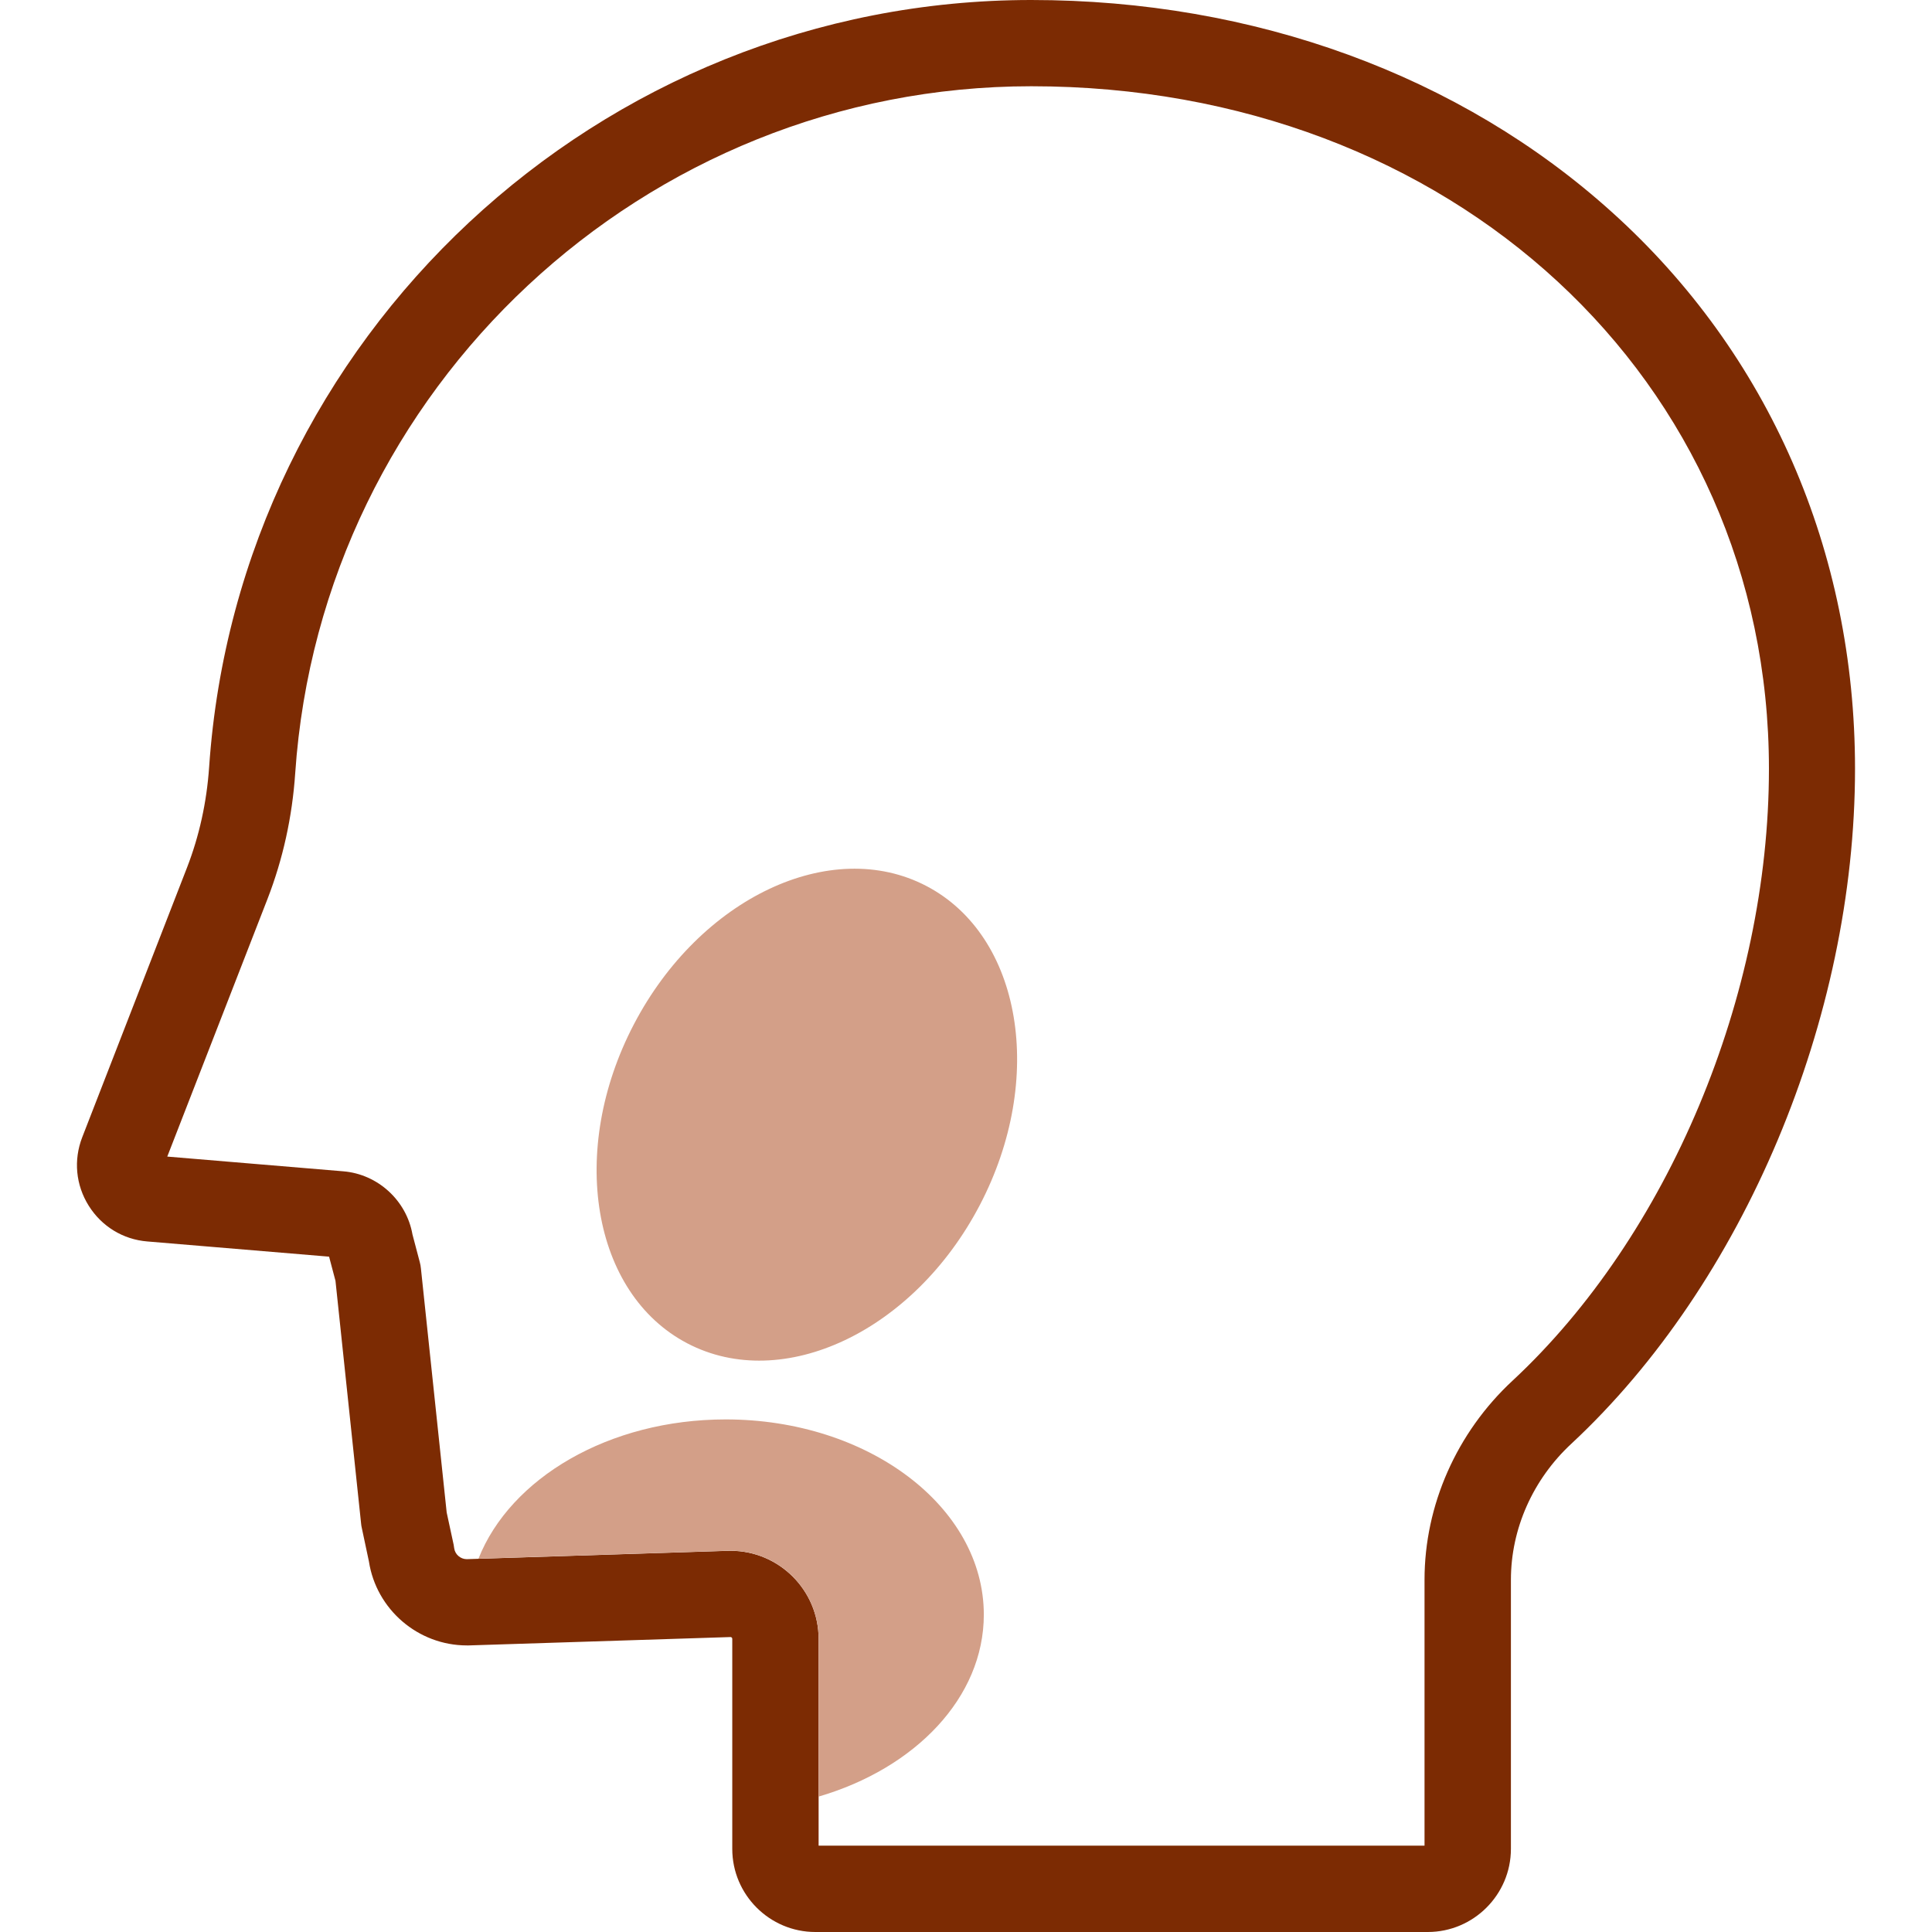
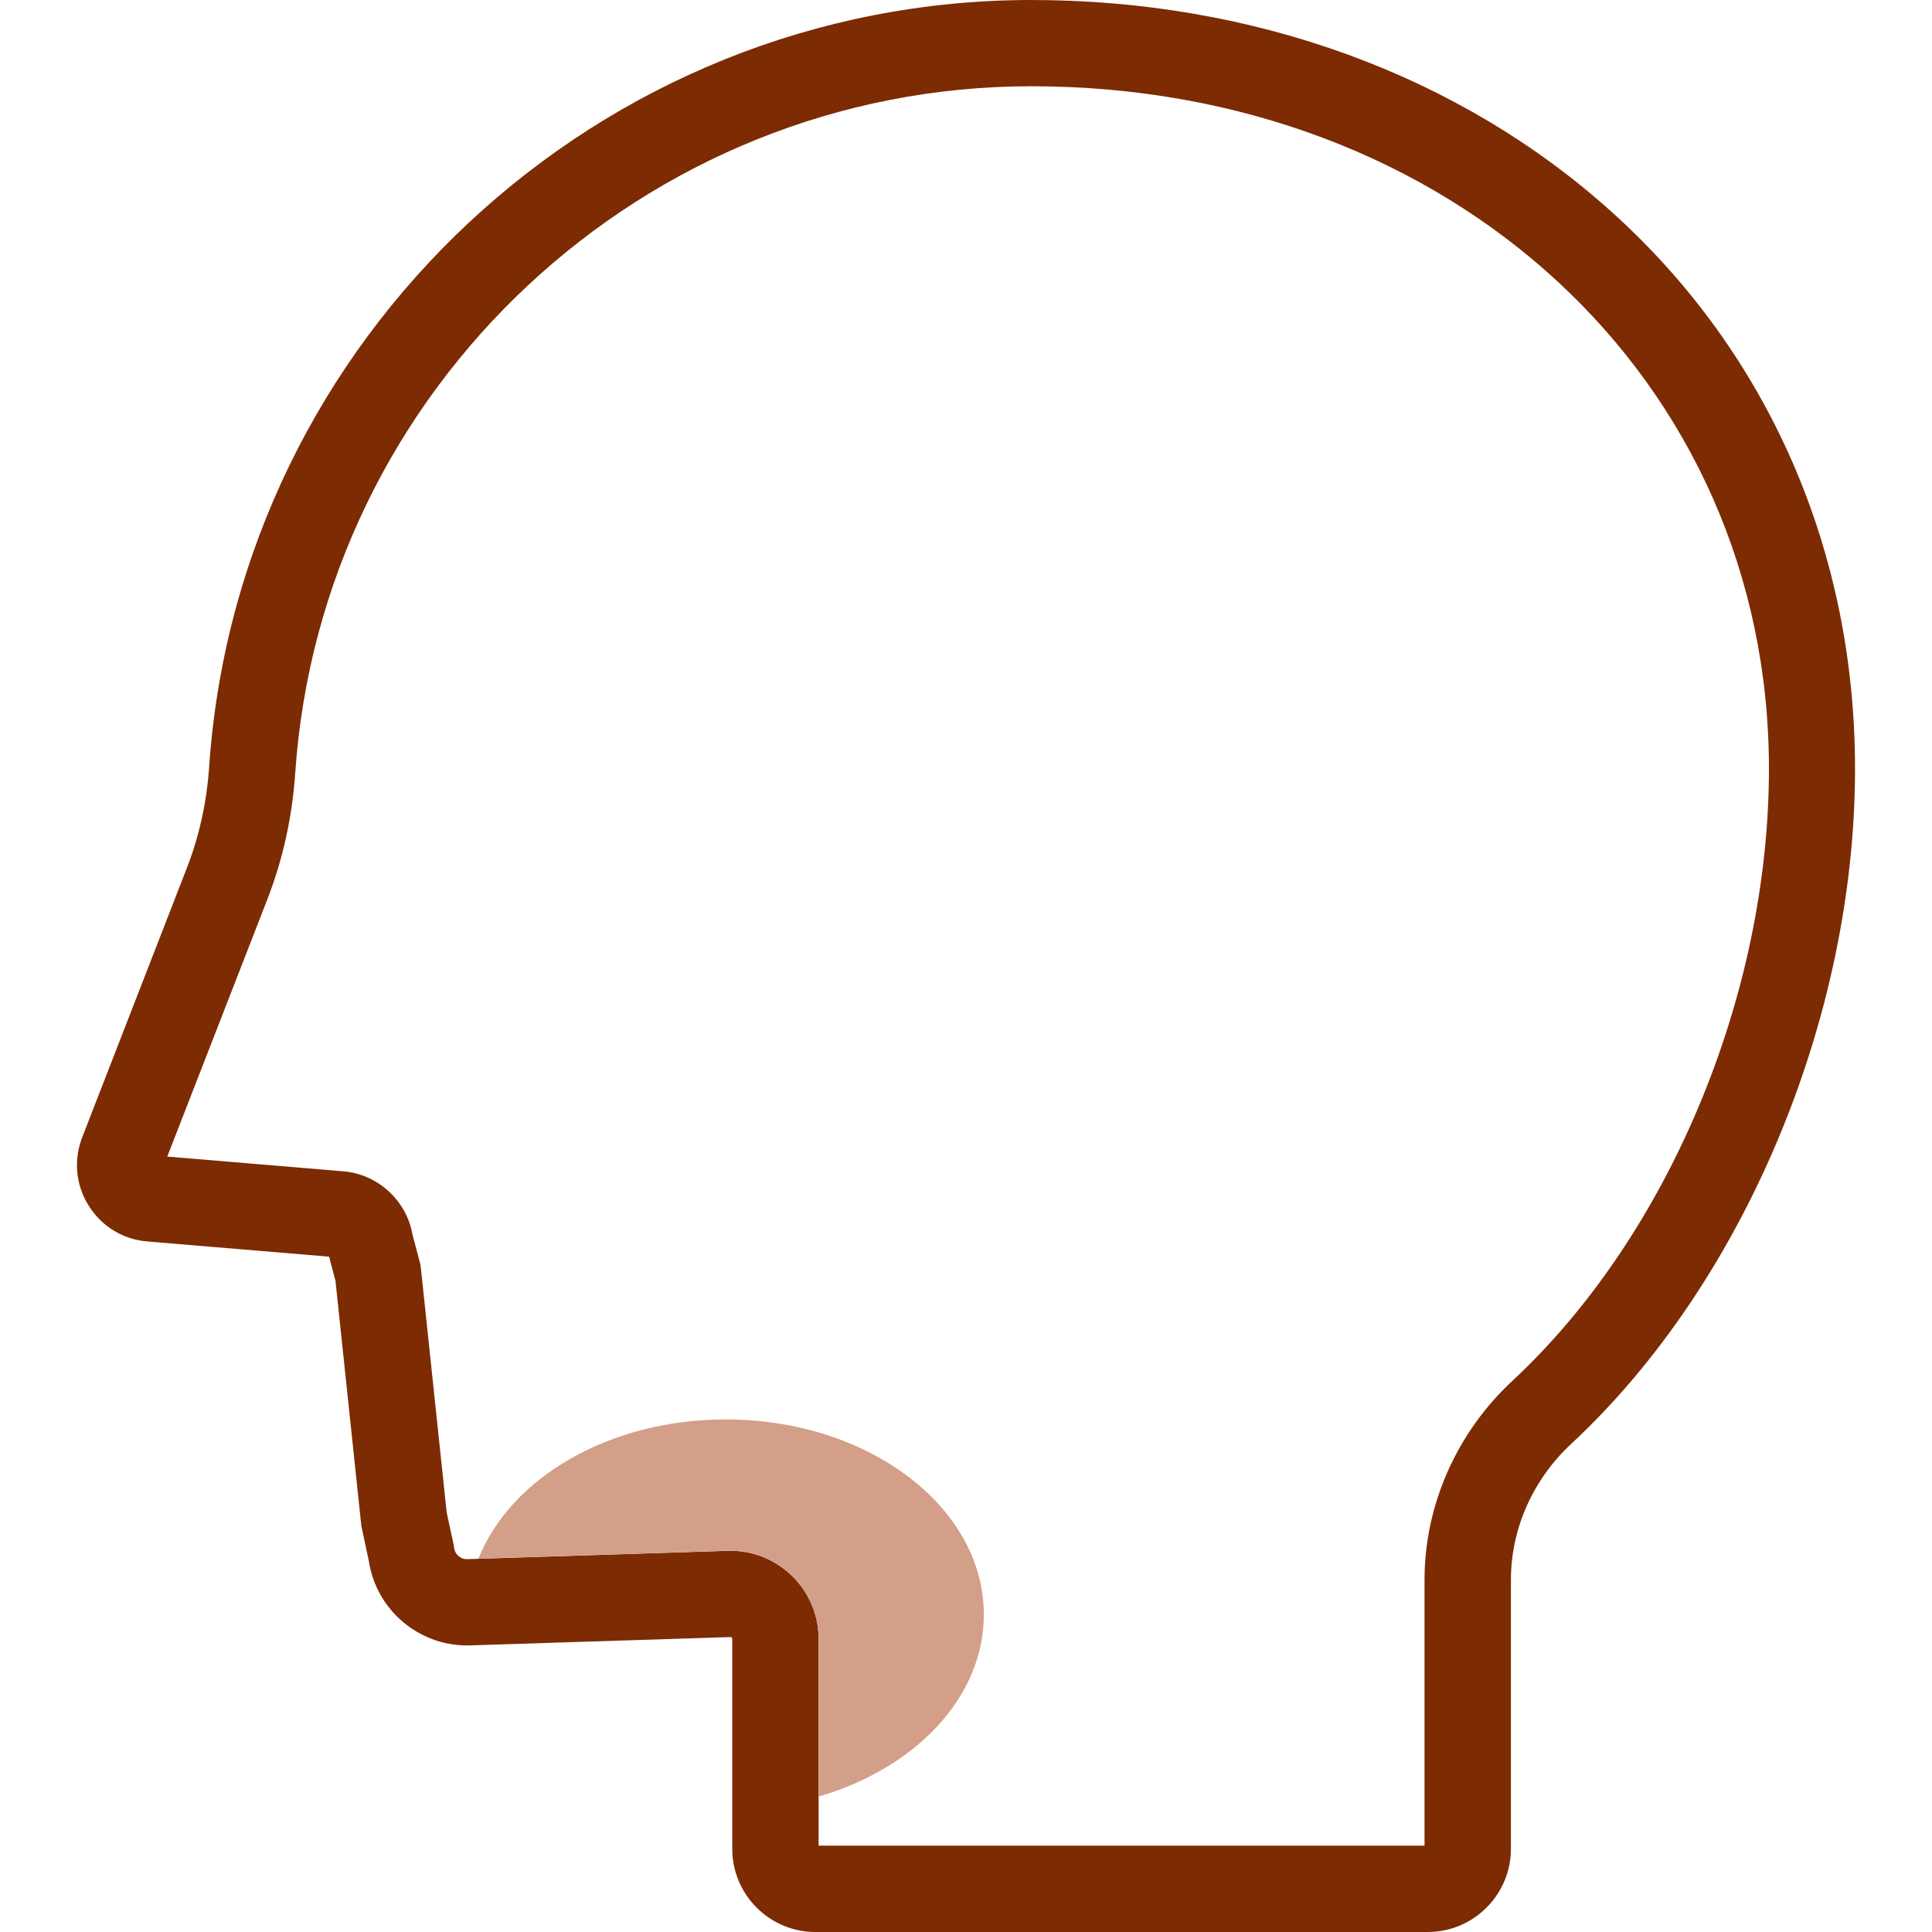
<svg xmlns="http://www.w3.org/2000/svg" version="1.1" id="_x32_" x="0px" y="0px" width="45px" height="45px" viewBox="0 0 45 45" enable-background="new 0 0 45 45" xml:space="preserve">
  <path fill="#7C2B03" d="M33.256,45H18.991c-1.066,0-1.935-0.869-1.935-1.935v-4.893c0-0.027-0.021-0.042-0.042-0.042l-6.095,0.195  c-0.007,0-0.017,0-0.023,0c-0.003,0-0.019,0-0.021,0c-1.138,0-2.11-0.839-2.282-1.955l-0.165-0.777  c-0.009-0.036-0.014-0.072-0.017-0.104l-0.597-5.656l-0.149-0.563l-4.233-0.354c-0.567-0.046-1.064-0.351-1.366-0.833  c-0.302-0.483-0.356-1.063-0.151-1.593l2.441-6.282c0.285-0.734,0.458-1.519,0.515-2.338C5.553,7.849,13.961,0,24.02,0  c5.193,0,9.997,1.756,13.528,4.944c3.653,3.293,5.659,7.895,5.659,12.963c0,5.819-2.595,11.988-6.607,15.72  c-0.898,0.833-1.408,1.986-1.408,3.169v6.27C35.191,44.131,34.321,45,33.256,45z M19.067,42.989H33.18v-6.193  c0-1.736,0.748-3.43,2.052-4.639c3.623-3.371,5.97-8.963,5.97-14.25c0-9.064-7.392-15.898-17.182-15.898  c-9.006,0-16.533,7.028-17.144,16c-0.069,1.02-0.287,2.005-0.645,2.928l-2.335,6.002l4.098,0.343  c0.805,0.065,1.474,0.679,1.613,1.47l0.17,0.644c0.014,0.049,0.022,0.099,0.027,0.149l0.6,5.683l0.163,0.755  c0.005,0.022,0.009,0.051,0.012,0.079c0.02,0.144,0.146,0.253,0.292,0.254l6.077-0.194c0.022-0.001,0.045-0.001,0.067-0.001  c1.132,0,2.052,0.921,2.052,2.053V42.989z" />
-   <ellipse transform="matrix(-0.463 0.886 -0.886 -0.463 50.489 21.341)" fill="#D39F88" cx="18.782" cy="25.959" rx="6.012" ry="4.547" />
  <g>
    <path fill="#D39F88" d="M22.915,37.608c0-2.511-2.692-4.547-6.012-4.547c-2.722,0-5.018,1.369-5.759,3.245l5.804-0.186   c0.022-0.001,0.045-0.001,0.067-0.001c1.132,0,2.052,0.921,2.052,2.053v3.674C21.316,41.189,22.915,39.541,22.915,37.608z" />
  </g>
</svg>